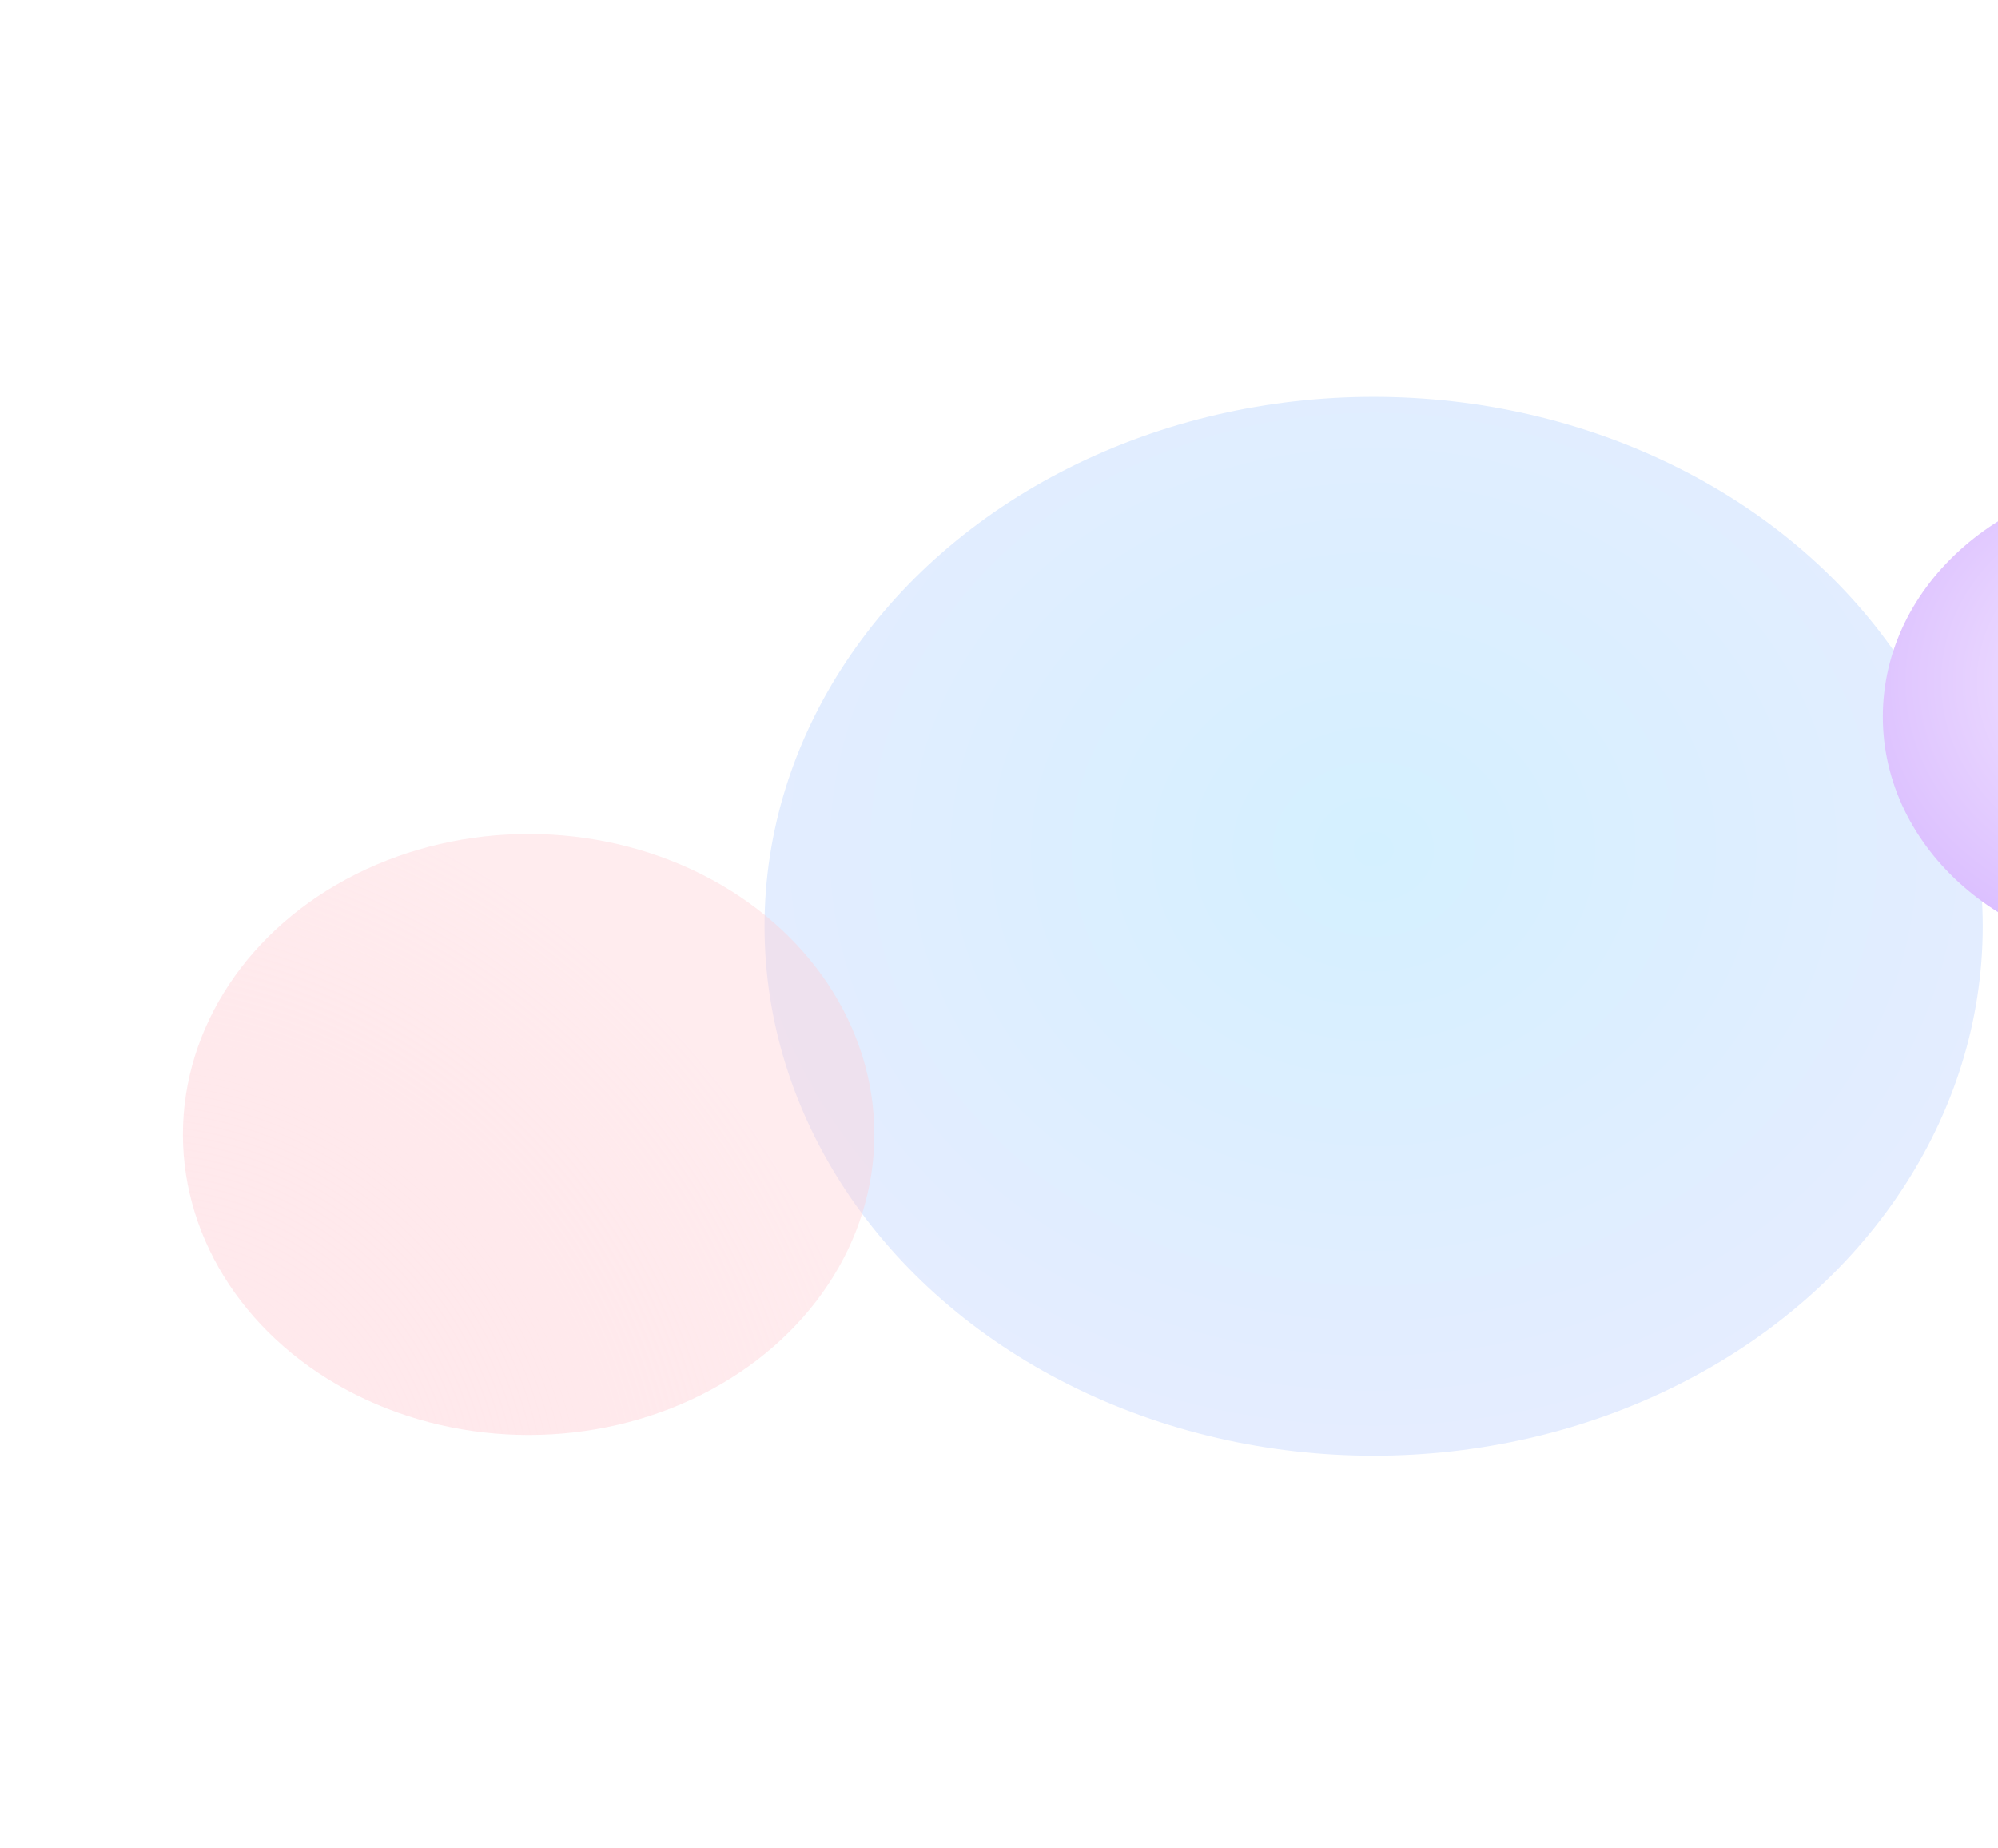
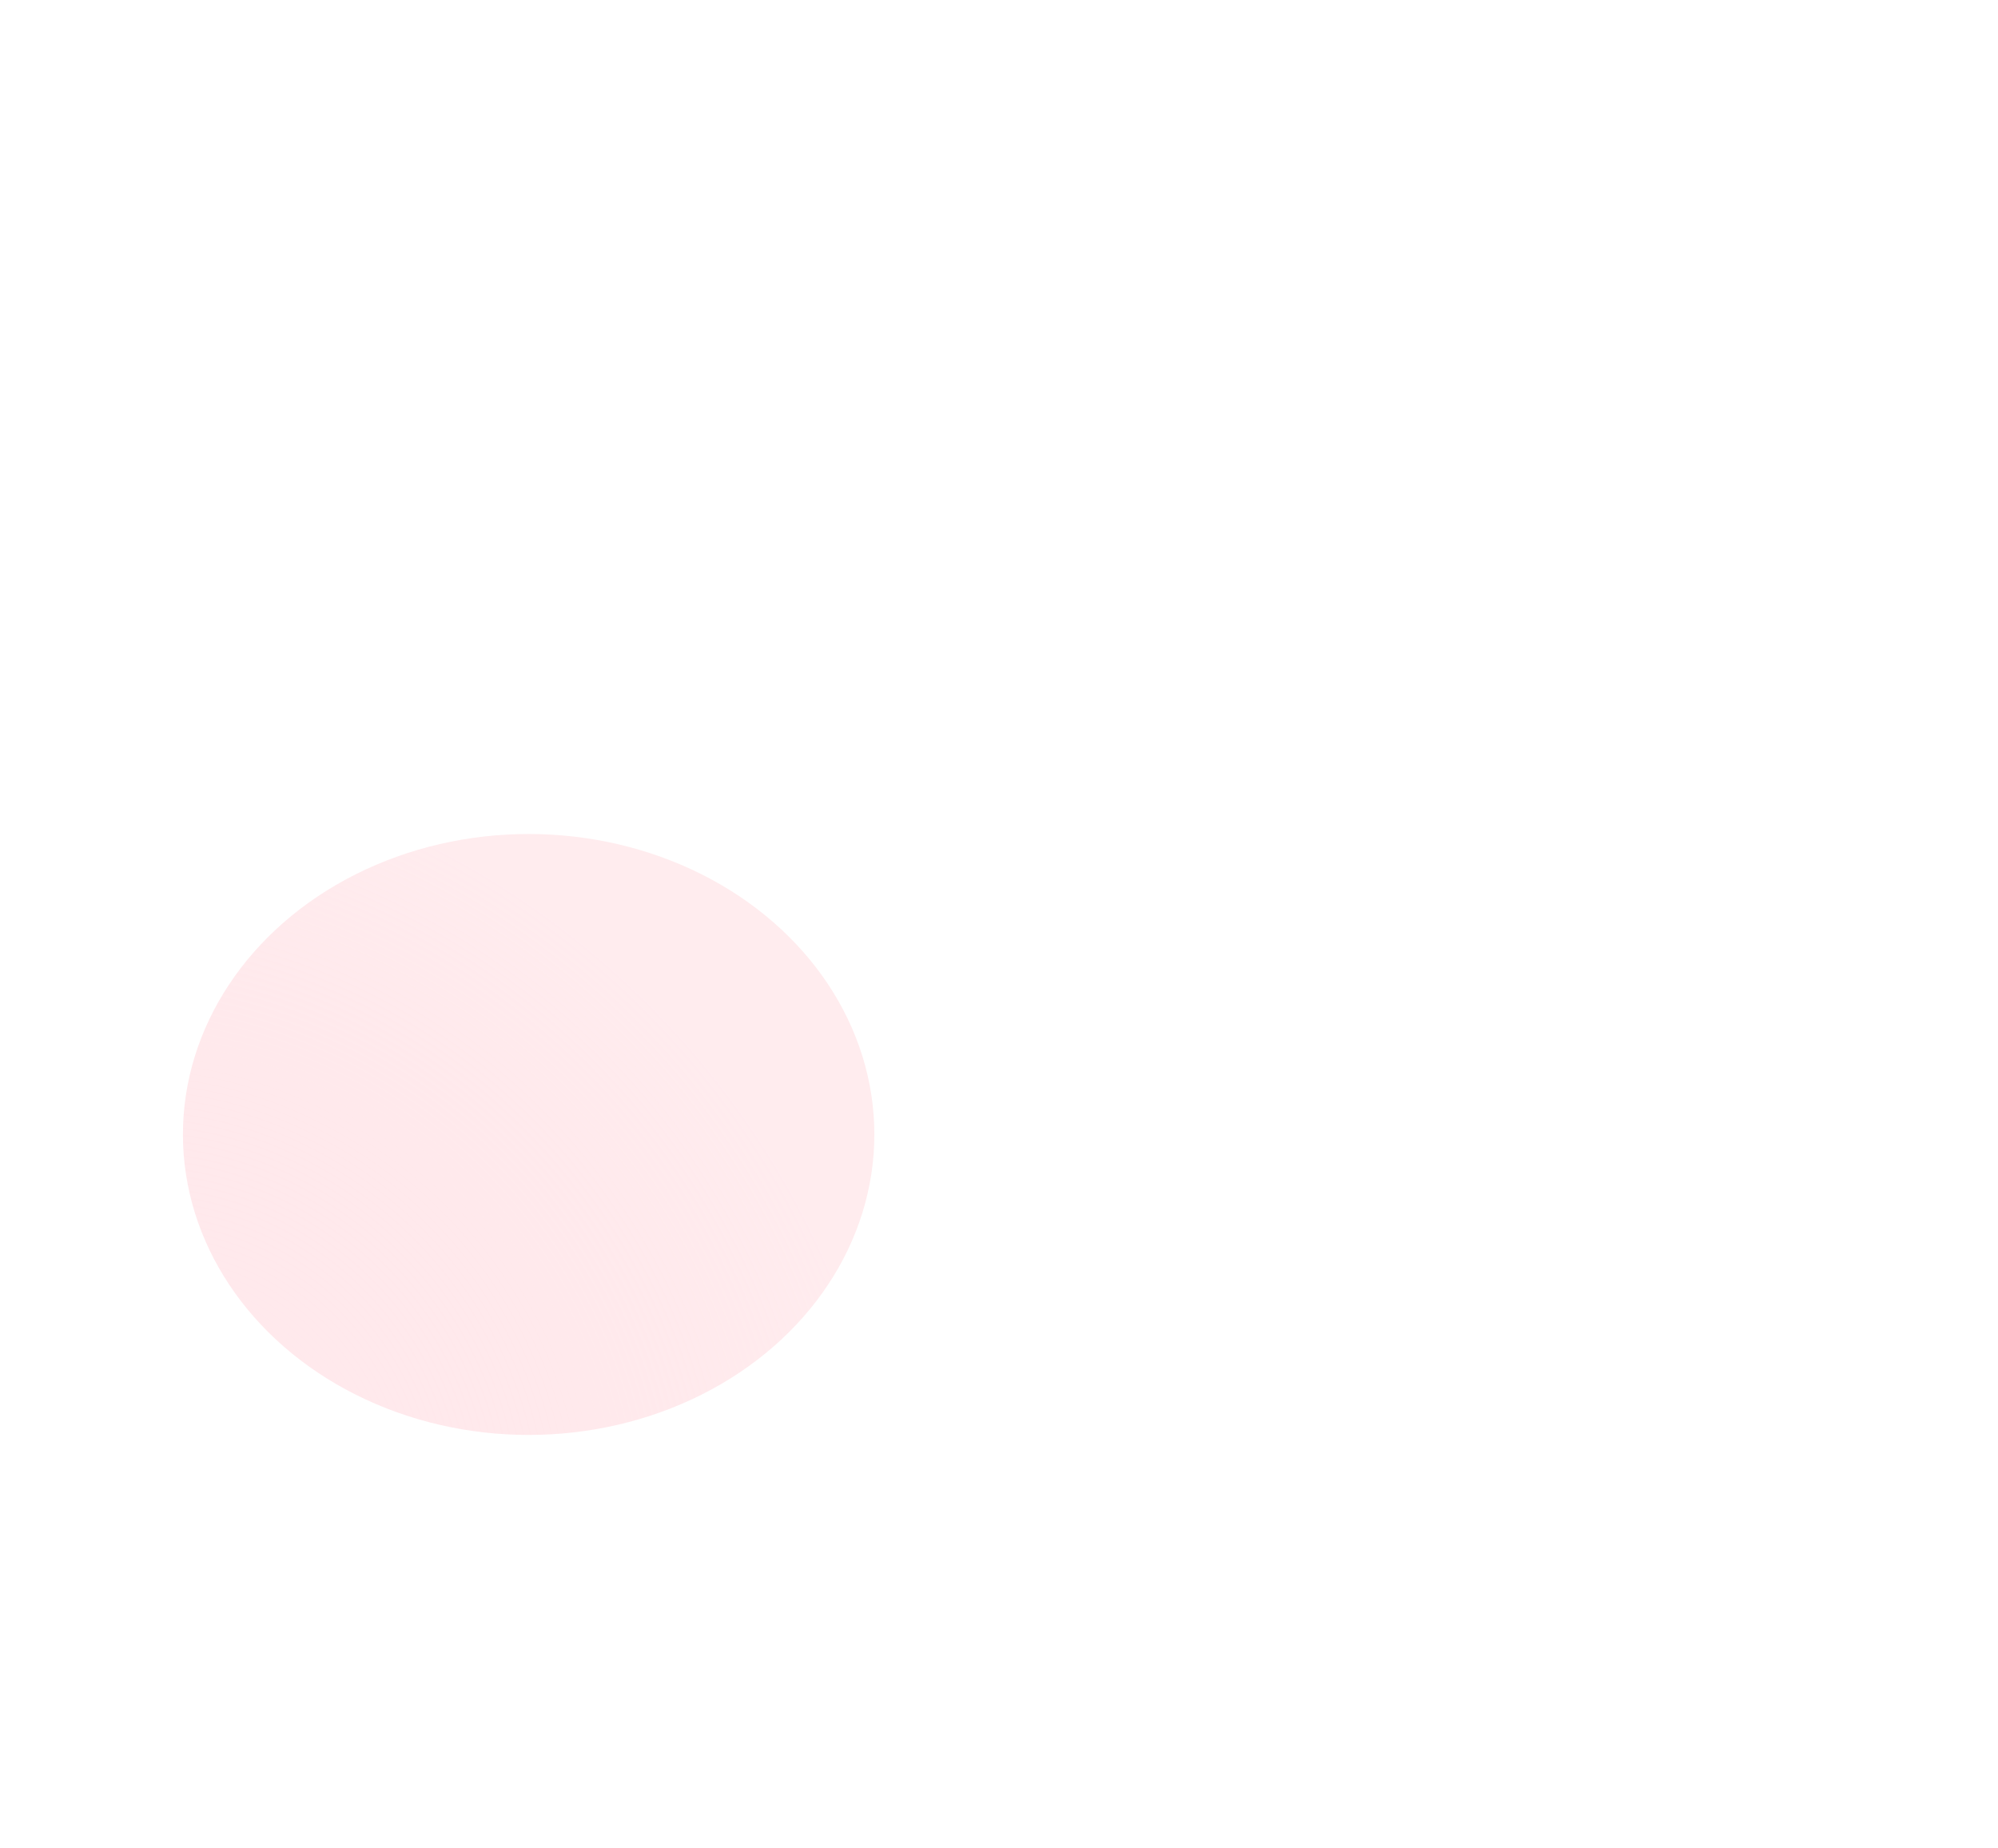
<svg xmlns="http://www.w3.org/2000/svg" width="1440" height="1332" viewBox="0 0 1440 1332" fill="none">
-   <ellipse cx="990" cy="667.5" rx="439" ry="381.5" fill="url(#paint0_radial_130_10050)" />
  <ellipse opacity="0.8" cx="381" cy="817.527" rx="249.163" ry="216.527" fill="url(#paint1_radial_130_10050)" />
-   <ellipse cx="1556.65" cy="516.5" rx="199.65" ry="173.5" fill="url(#paint2_radial_130_10050)" />
  <g filter="url(#filter0_b_130_10050)">
-     <path d="M0 0H1440V1331.13H0V0Z" fill="white" fill-opacity="0.01" />
-   </g>
+     </g>
  <defs>
    <filter id="filter0_b_130_10050" x="-268" y="-268" width="1976" height="1867.13" filterUnits="userSpaceOnUse" color-interpolation-filters="sRGB">
      <feFlood flood-opacity="0" result="BackgroundImageFix" />
      <feGaussianBlur in="BackgroundImageFix" stdDeviation="134" />
      <feComposite in2="SourceAlpha" operator="in" result="effect1_backgroundBlur_130_10050" />
      <feBlend mode="normal" in="SourceGraphic" in2="effect1_backgroundBlur_130_10050" result="shape" />
    </filter>
    <radialGradient id="paint0_radial_130_10050" cx="0" cy="0" r="1" gradientUnits="userSpaceOnUse" gradientTransform="translate(990 612) rotate(90) scale(504 579.963)">
      <stop stop-color="#D4F0FF" />
      <stop offset="1" stop-color="#E8ECFF" />
    </radialGradient>
    <radialGradient id="paint1_radial_130_10050" cx="0" cy="0" r="1" gradientUnits="userSpaceOnUse" gradientTransform="translate(131.837 1057.8) rotate(-46.238) scale(475.068 546.67)">
      <stop stop-color="#FFE5E9" />
      <stop offset="1" stop-color="#FFCFD5" stop-opacity="0.5" />
    </radialGradient>
    <radialGradient id="paint2_radial_130_10050" cx="0" cy="0" r="1" gradientUnits="userSpaceOnUse" gradientTransform="translate(1556.65 491.26) rotate(90) scale(229.211 263.758)">
      <stop stop-color="#F6EBFF" />
      <stop offset="0" stop-color="#F6EBFF" />
      <stop offset="1" stop-color="#D7B8FF" />
    </radialGradient>
  </defs>
</svg>